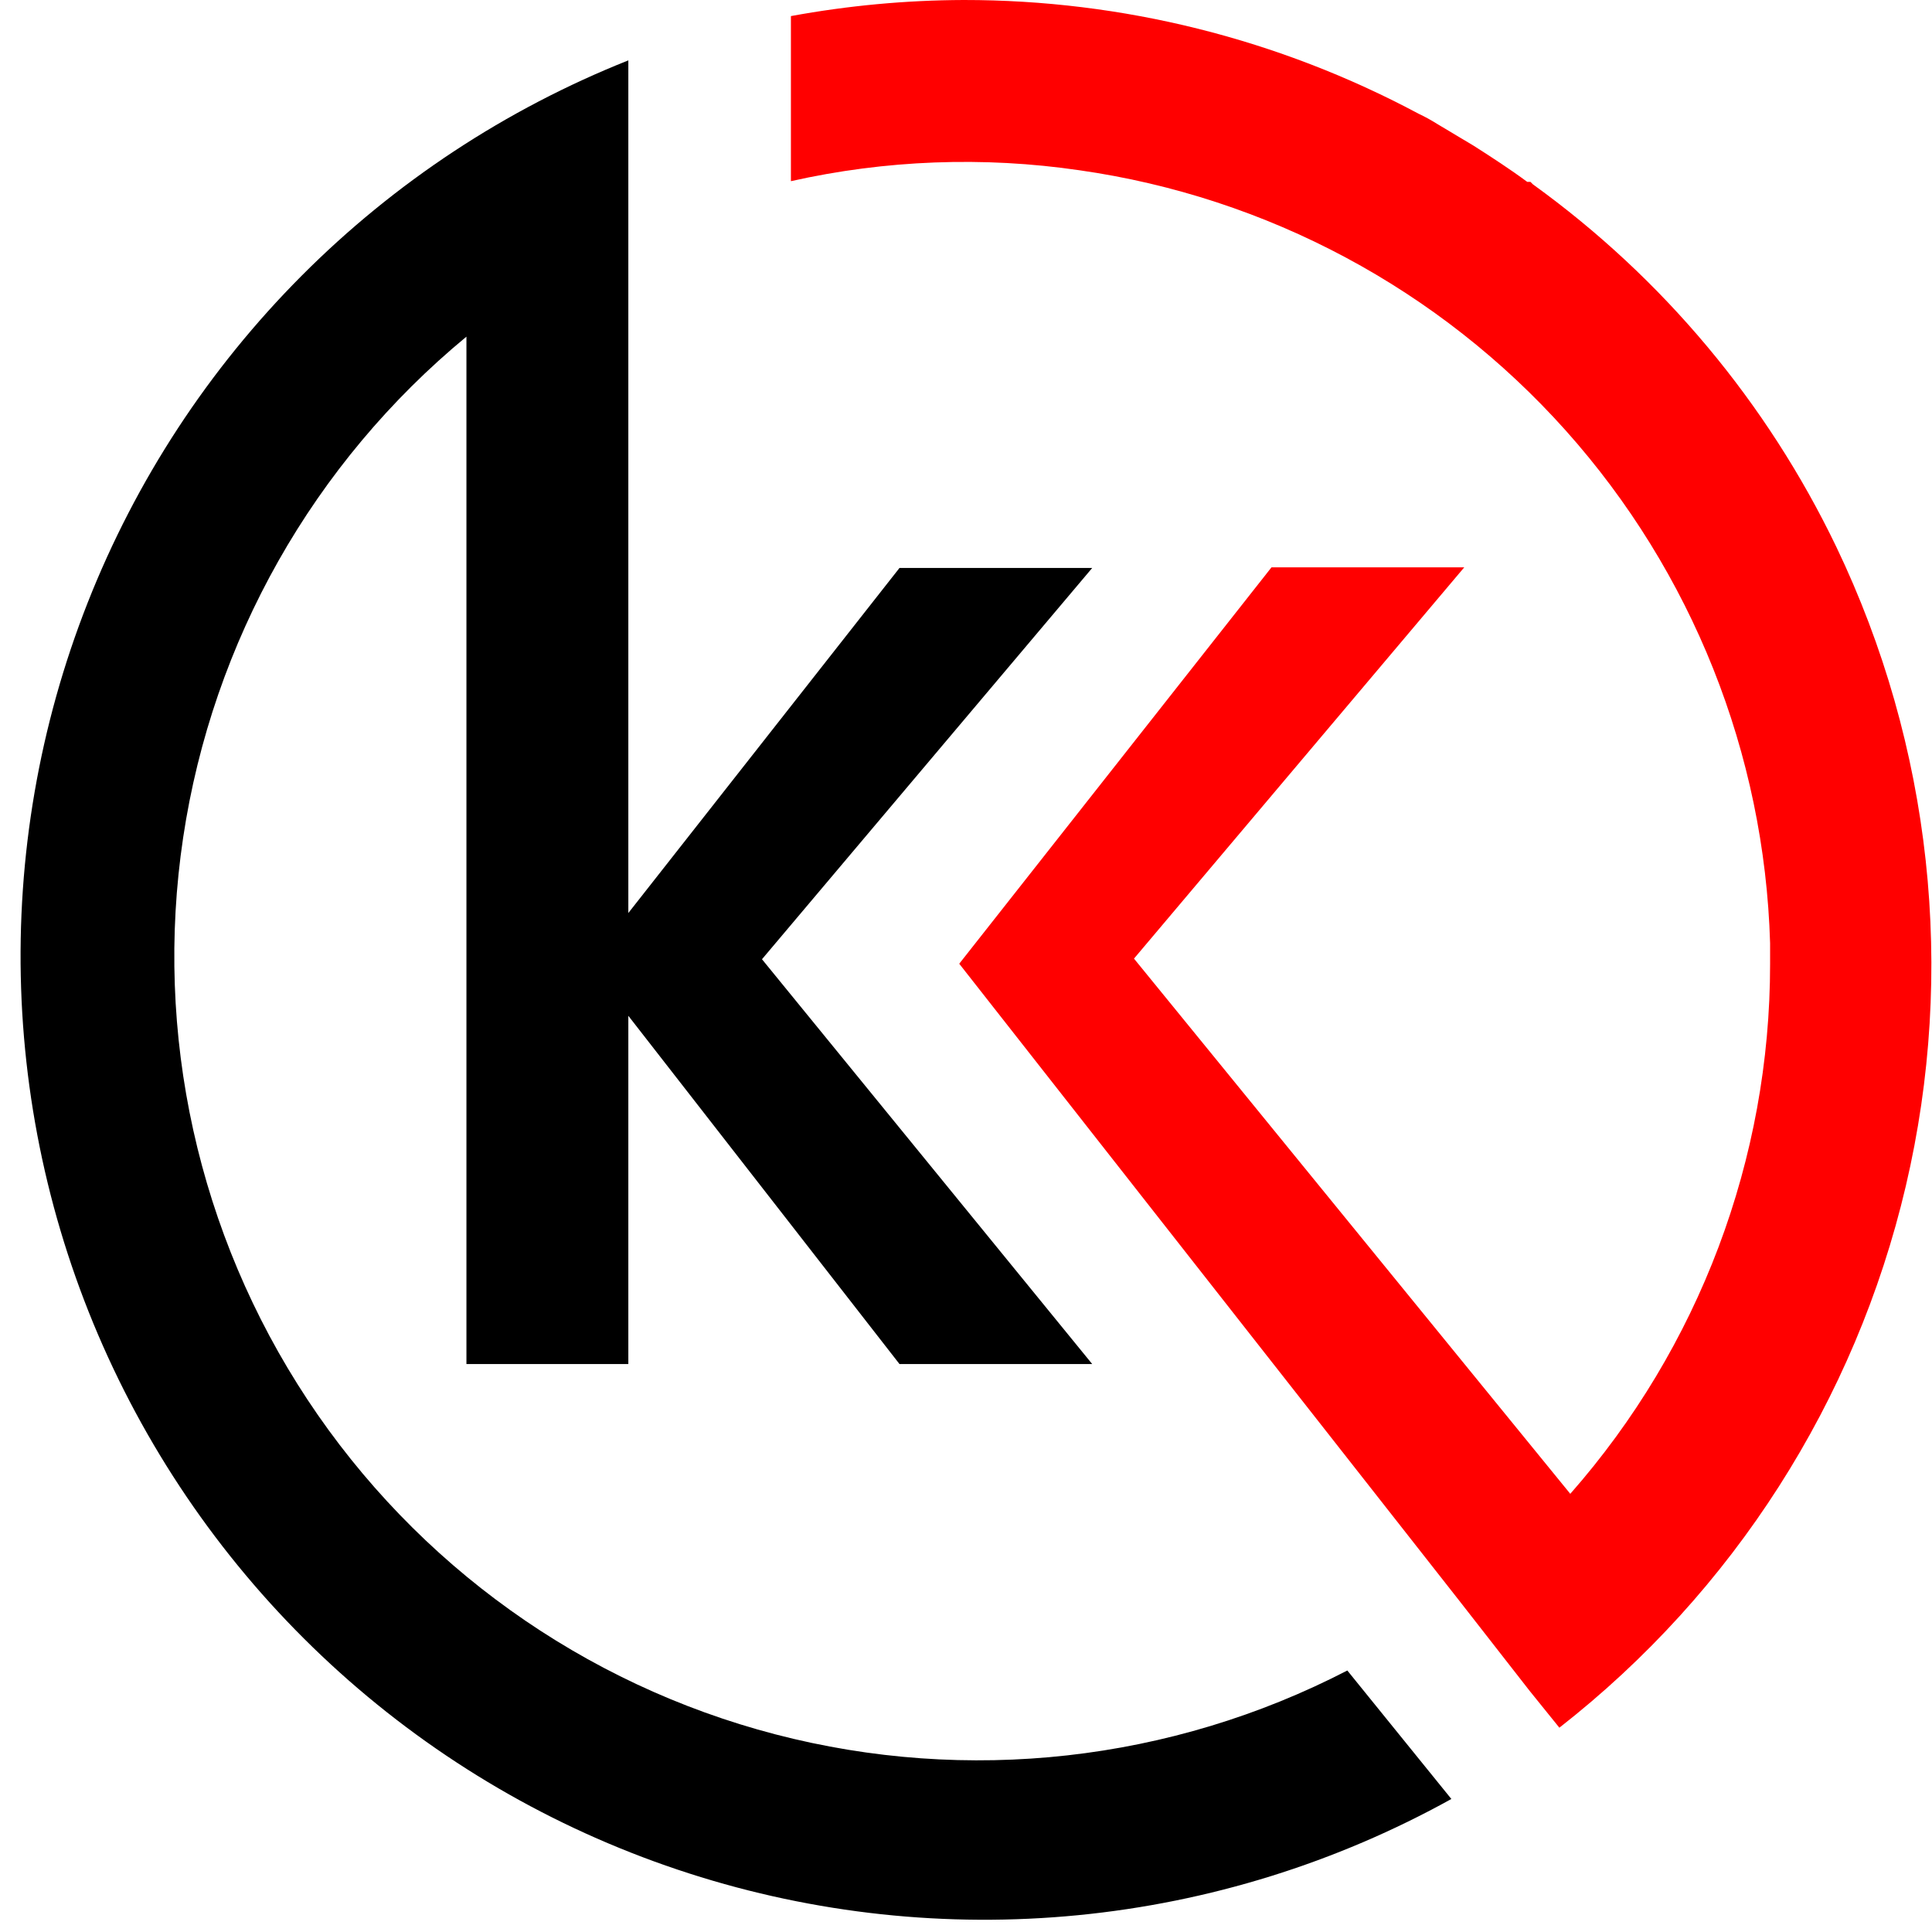
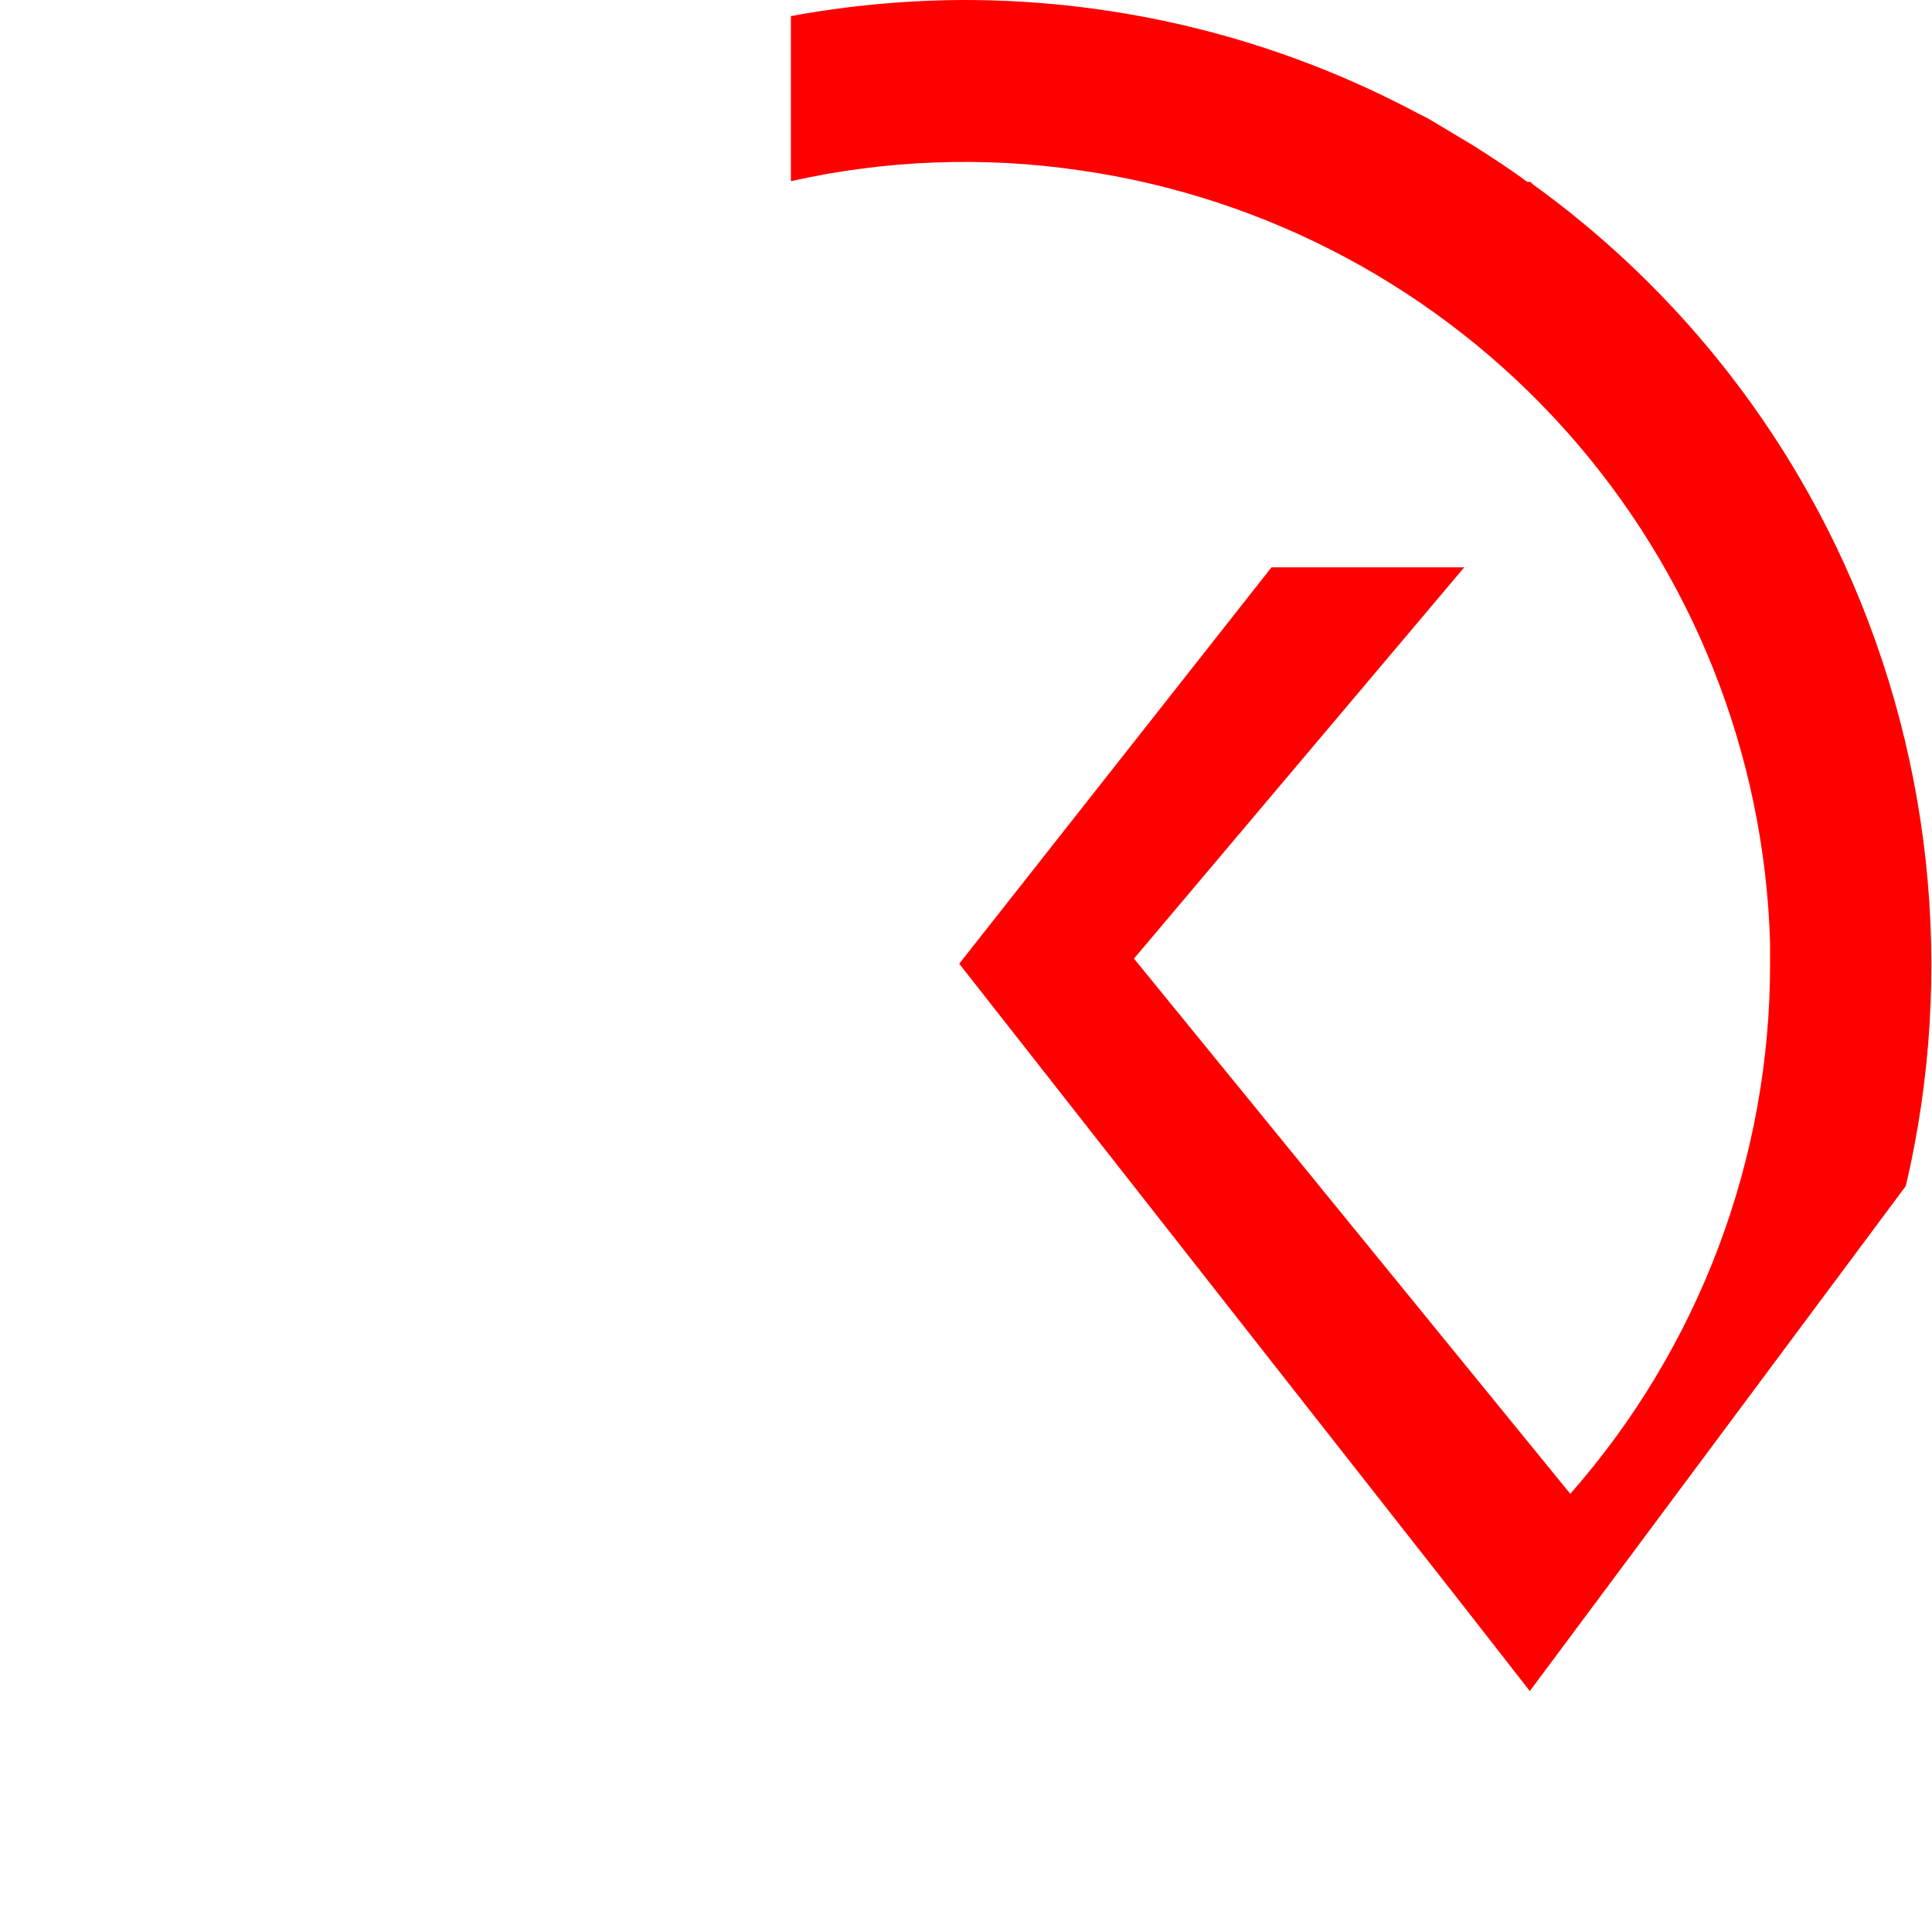
<svg xmlns="http://www.w3.org/2000/svg" width="40" height="40" viewBox="0 0 40 40" fill="none">
-   <path d="M31.739 3.818C34.425 5.756 36.583 8.335 38.018 11.32C39.992 15.439 40.501 20.108 39.458 24.555C38.415 29.002 35.884 32.959 32.285 35.77L31.673 35.012L30.209 33.136L26.365 28.241L19.86 19.953L26.325 11.746H30.316L23.478 19.847L32.511 30.928C35.179 27.895 36.65 23.993 36.648 19.953C36.648 19.82 36.648 19.674 36.648 19.528C36.533 15.603 35.035 11.844 32.419 8.916C29.802 5.988 26.235 4.079 22.348 3.525C20.36 3.234 18.335 3.311 16.375 3.751V0.333C17.555 0.116 18.753 0.004 19.953 5.61419e-06C23.239 -0.002 26.474 0.806 29.371 2.355C29.504 2.417 29.633 2.489 29.757 2.567L30.515 3.02C30.888 3.259 31.26 3.499 31.619 3.765H31.686L31.739 3.818Z" fill="#FF0000" />
-   <path d="M9.657 28.241H13.009V21.031L18.623 28.241H22.613L15.776 19.86L22.613 11.759H18.623L13.009 18.903V1.25C10.475 2.258 8.173 3.774 6.248 5.706C4.322 7.638 2.813 9.944 1.814 12.481C0.814 15.019 0.346 17.735 0.437 20.461C0.528 23.187 1.177 25.865 2.345 28.331C3.512 30.796 5.172 32.995 7.222 34.794C9.273 36.593 11.67 37.952 14.267 38.787C16.863 39.623 19.603 39.917 22.318 39.652C25.032 39.387 27.664 38.568 30.049 37.246L27.895 34.586C24.246 36.473 20.029 36.944 16.054 35.908C12.079 34.872 8.628 32.403 6.364 28.975C4.1 25.547 3.184 21.404 3.792 17.341C4.4 13.279 6.489 9.585 9.657 6.97V28.254V28.241Z" fill="black" />
+   <path d="M31.739 3.818C34.425 5.756 36.583 8.335 38.018 11.32C39.992 15.439 40.501 20.108 39.458 24.555L31.673 35.012L30.209 33.136L26.365 28.241L19.86 19.953L26.325 11.746H30.316L23.478 19.847L32.511 30.928C35.179 27.895 36.65 23.993 36.648 19.953C36.648 19.82 36.648 19.674 36.648 19.528C36.533 15.603 35.035 11.844 32.419 8.916C29.802 5.988 26.235 4.079 22.348 3.525C20.36 3.234 18.335 3.311 16.375 3.751V0.333C17.555 0.116 18.753 0.004 19.953 5.61419e-06C23.239 -0.002 26.474 0.806 29.371 2.355C29.504 2.417 29.633 2.489 29.757 2.567L30.515 3.02C30.888 3.259 31.26 3.499 31.619 3.765H31.686L31.739 3.818Z" fill="#FF0000" />
</svg>